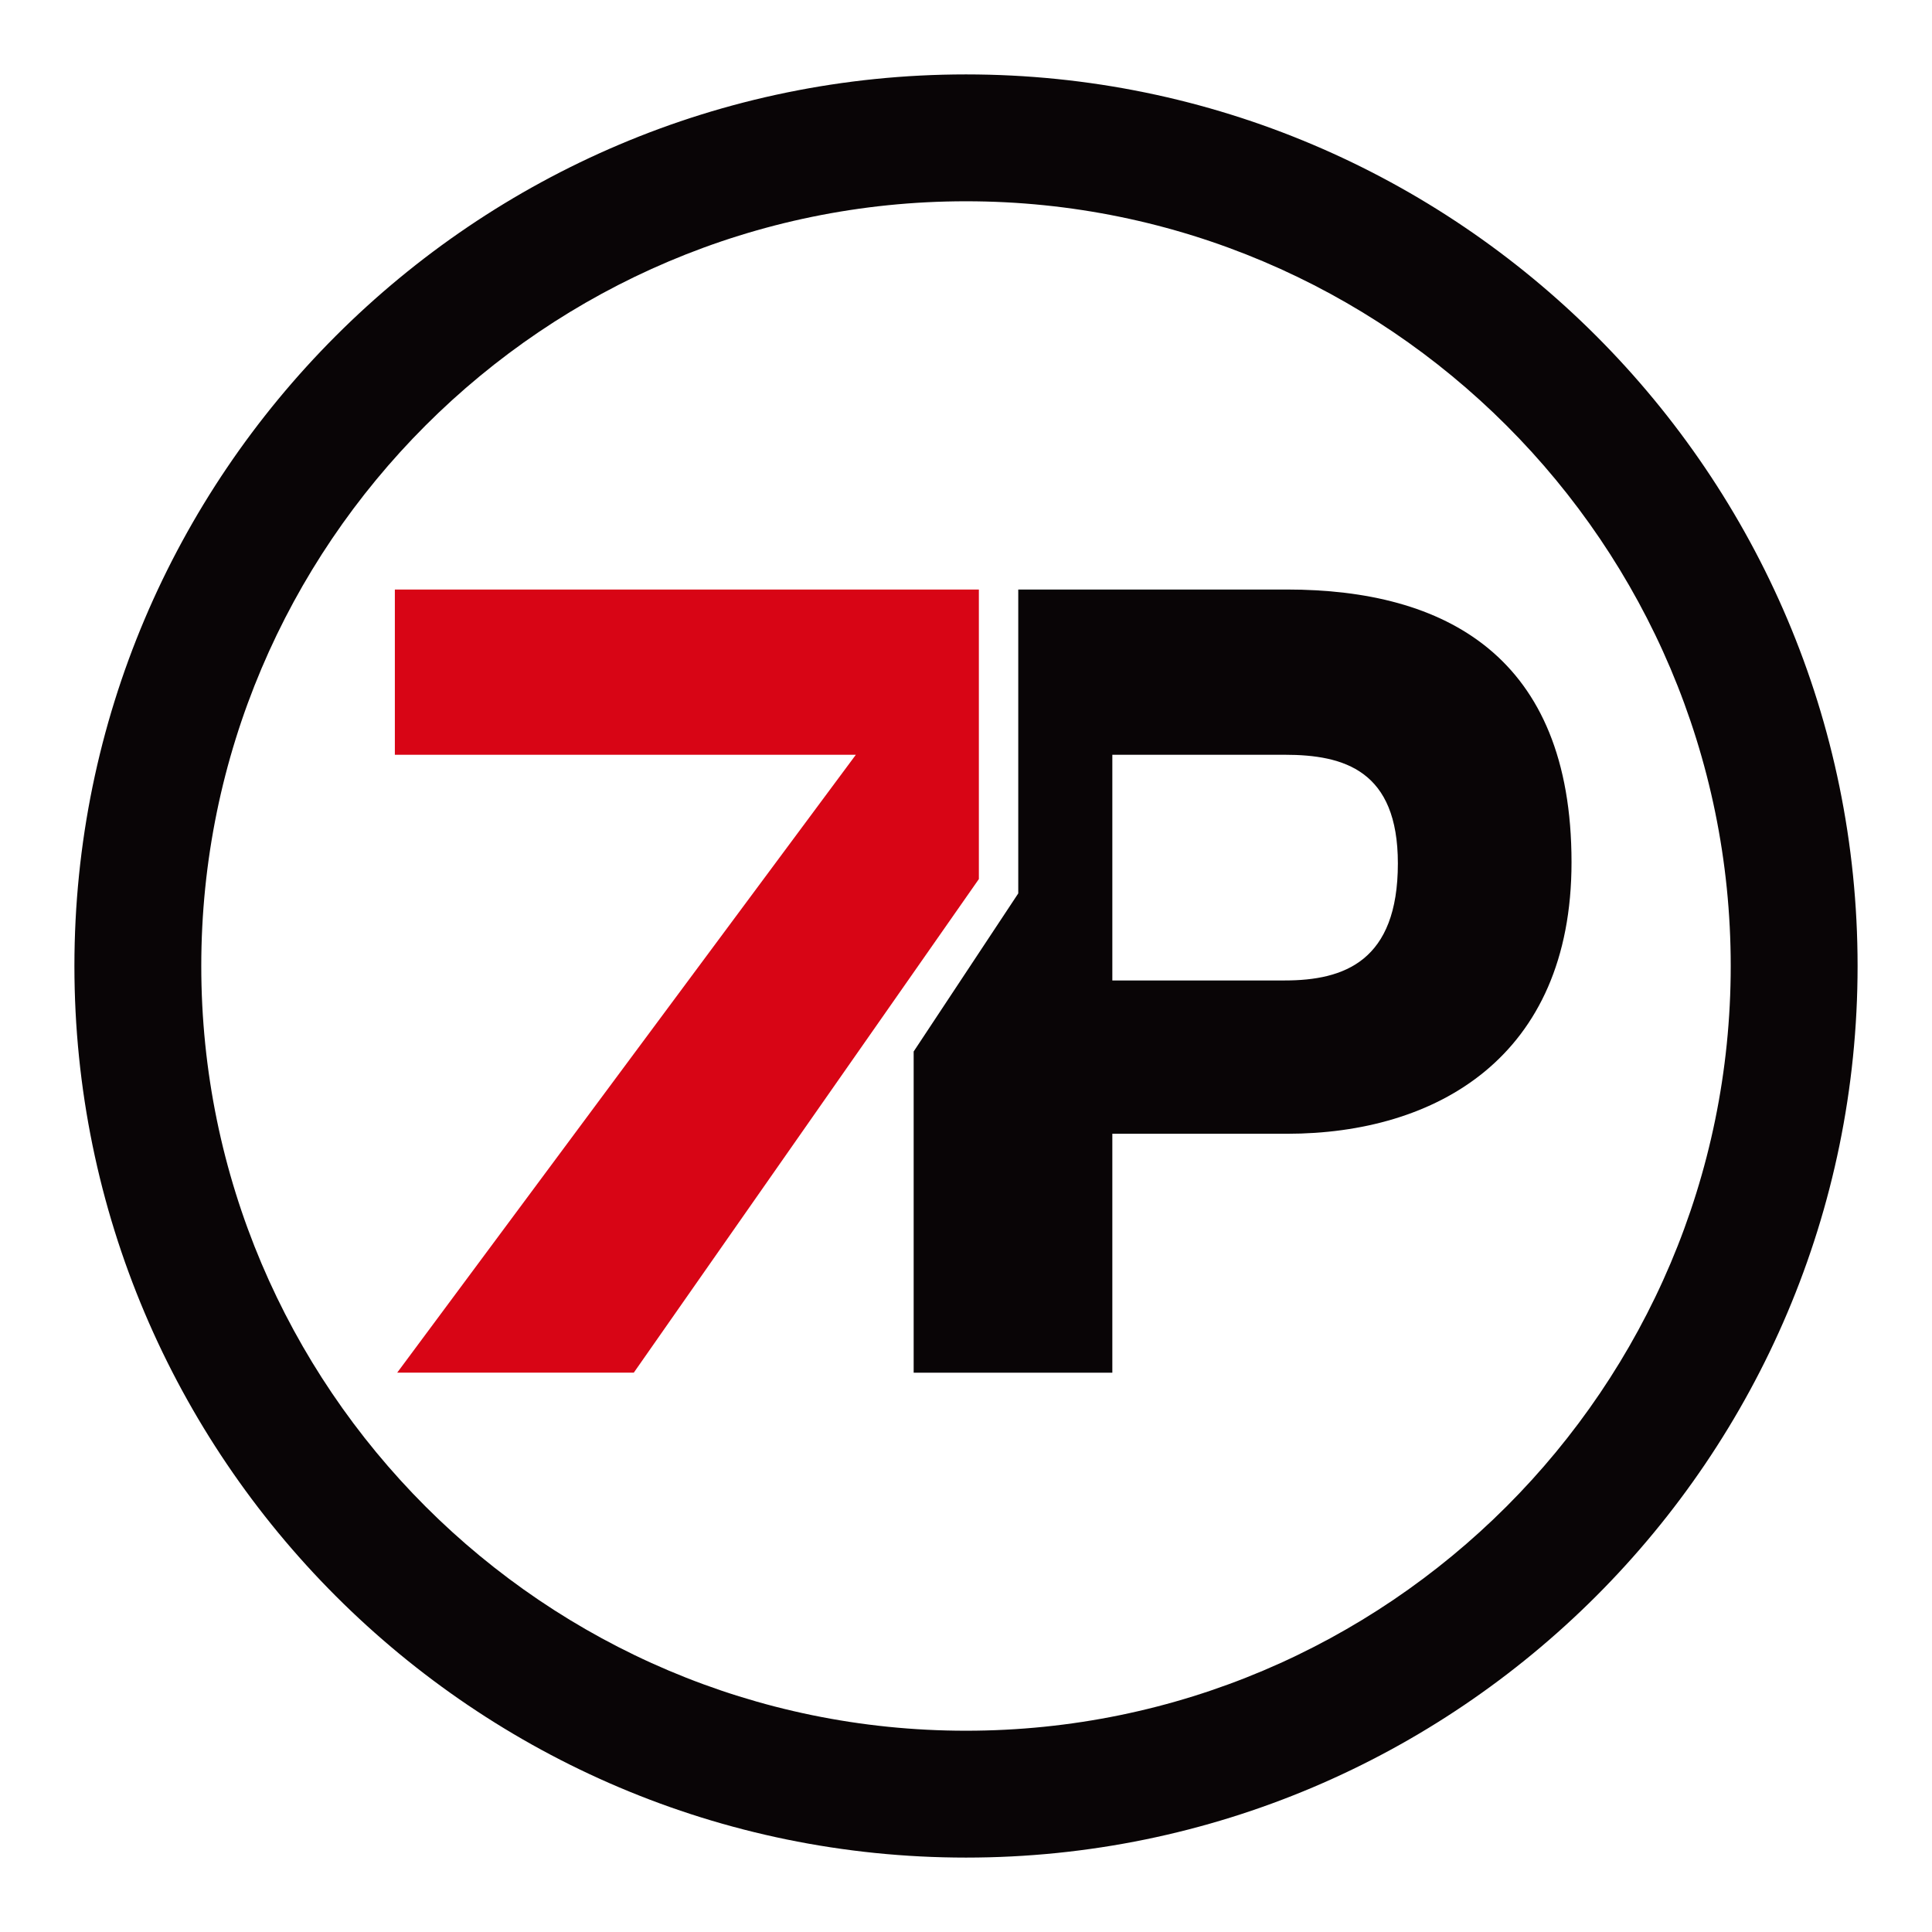
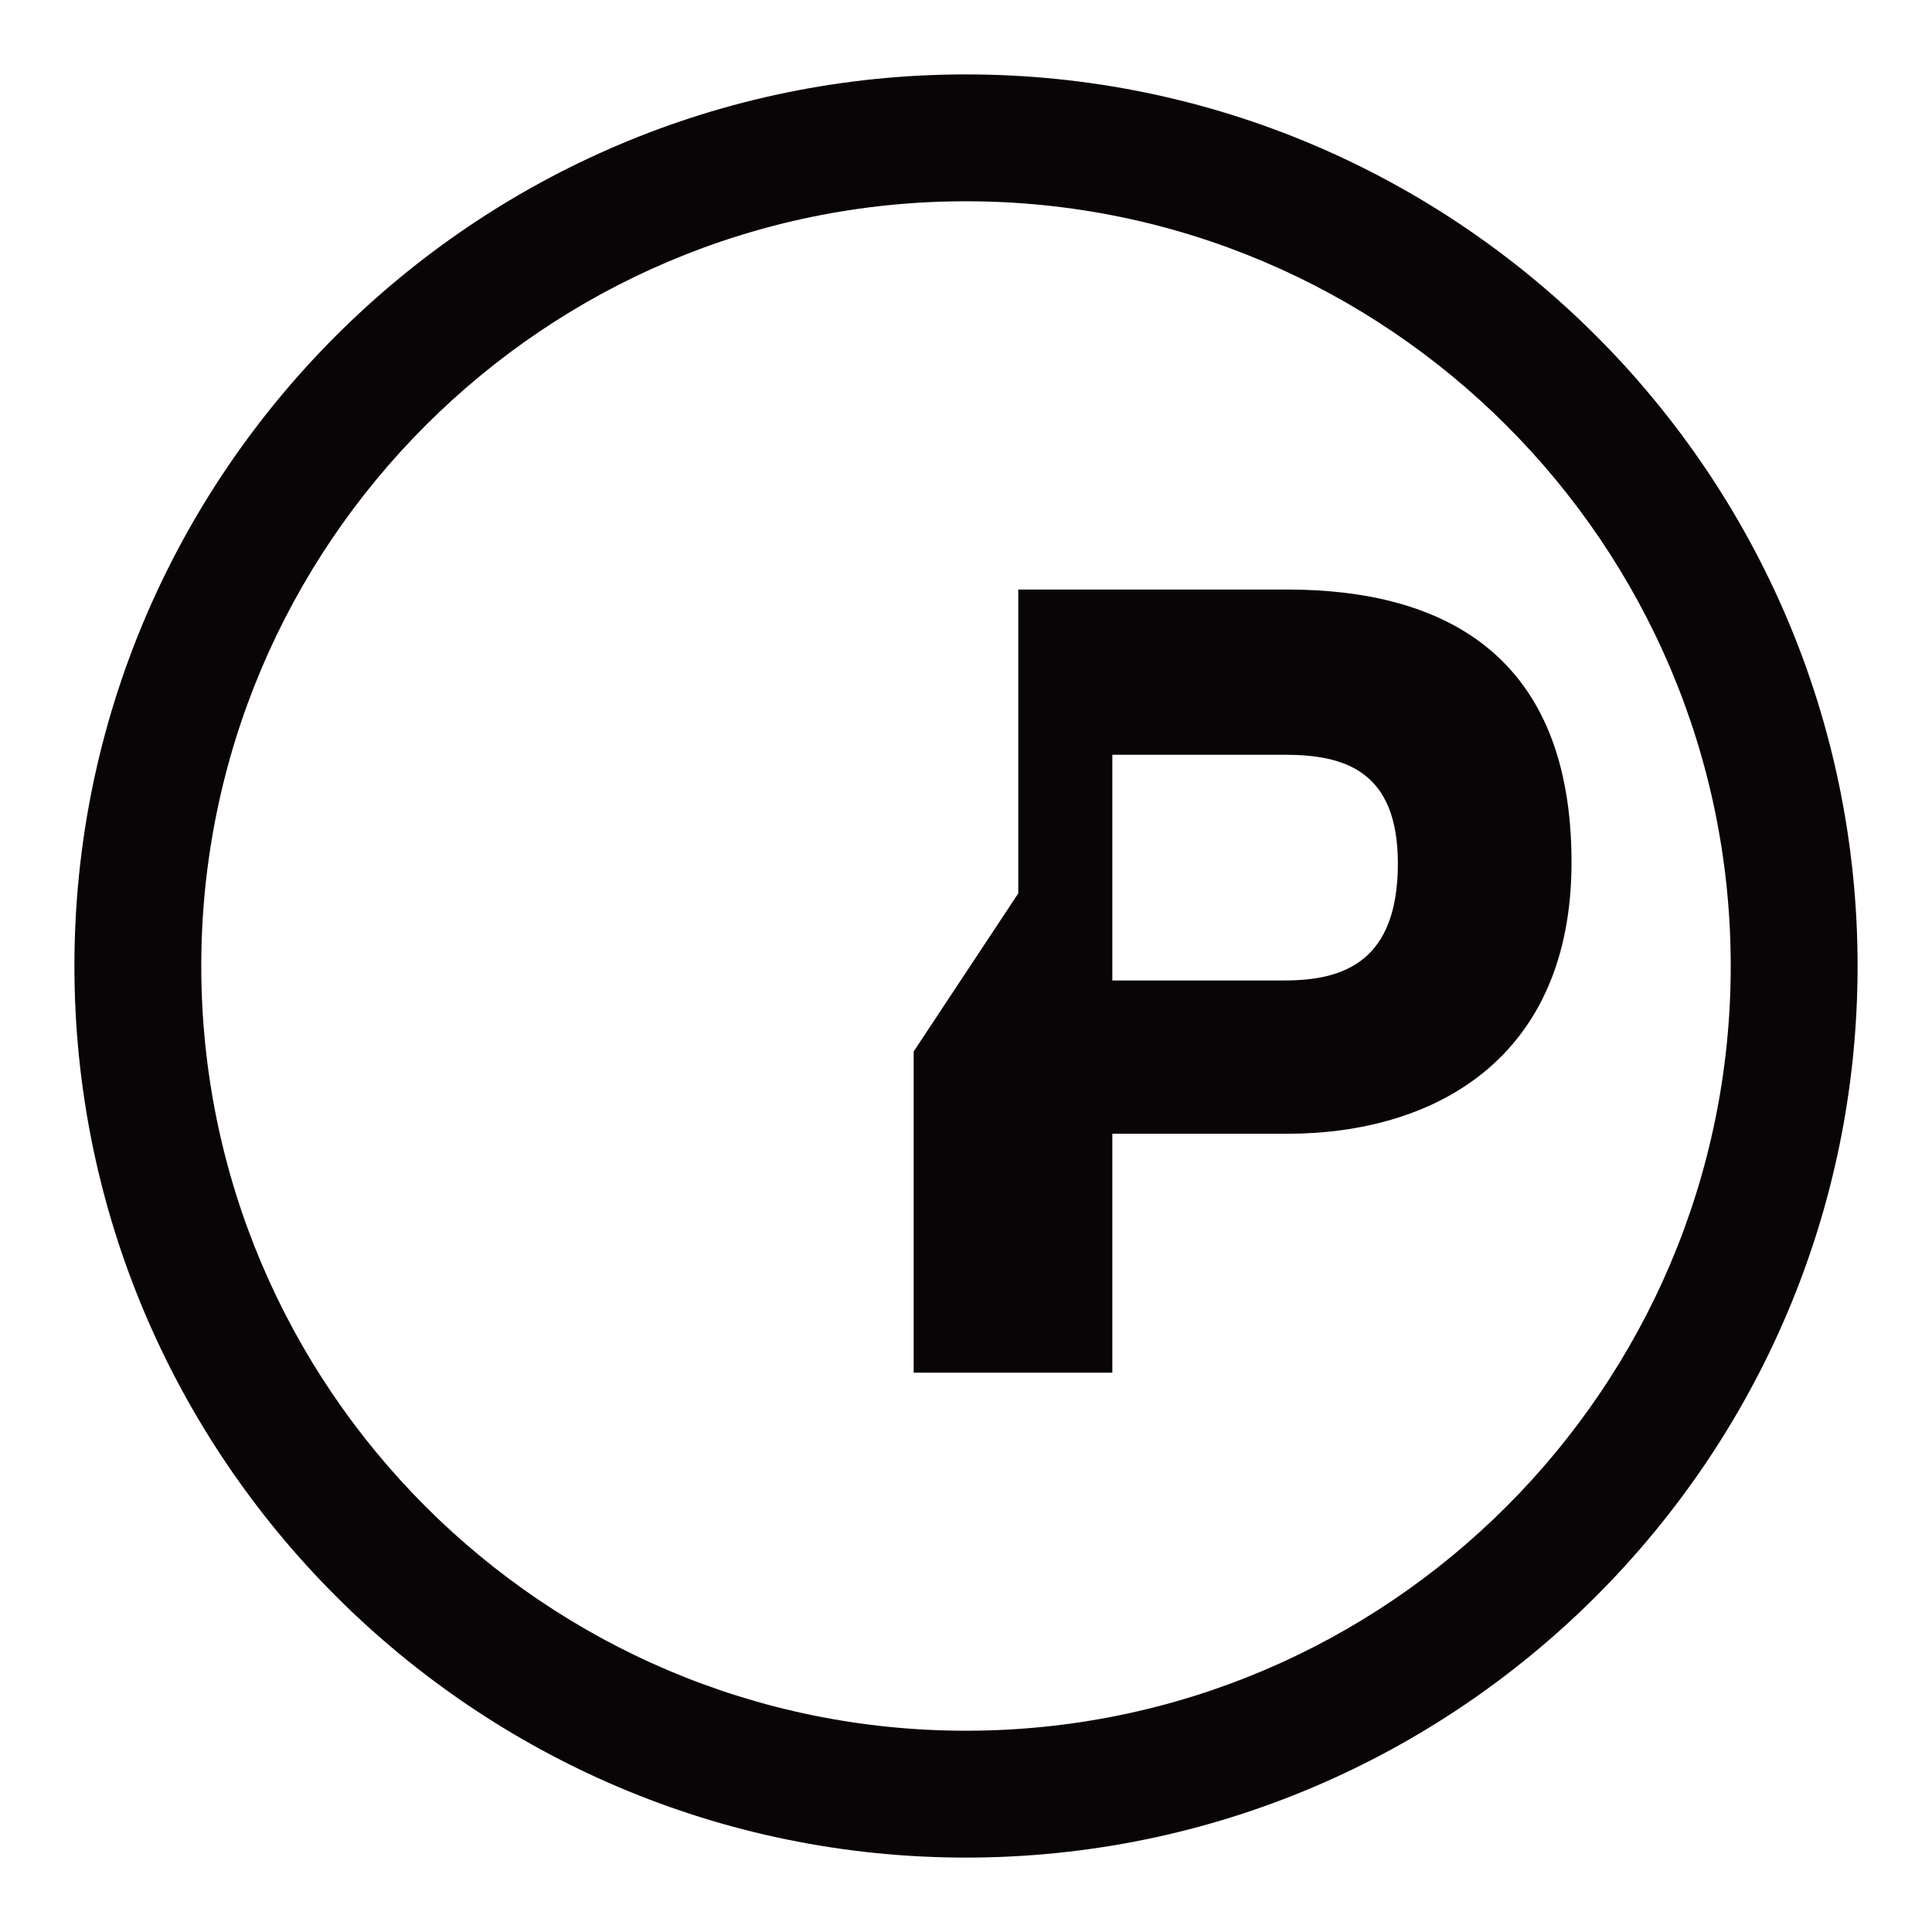
<svg xmlns="http://www.w3.org/2000/svg" id="Camada_1" x="0px" y="0px" viewBox="0 0 512 512" style="enable-background:new 0 0 512 512;" xml:space="preserve">
  <style type="text/css">	.st0{fill:#FFFFFF;}	.st1{fill:#D80515;}	.st2{fill:#090506;}</style>
  <g>
    <g>
      <g>
        <path class="st2" d="M341.09,156.23h-71.24v80.53l-27.72,41.9v85.12h52.65v-63.32h46.31c39.36,0,75.38-20.15,75.38-71.96    C416.47,173.8,382.86,156.23,341.09,156.23z M340.48,259.83h-45.7v-59.81h45.7c15.75,0,29.97,4.18,29.97,28.79    C370.45,254.72,356.22,259.83,340.48,259.83z" />
-         <polygon class="st1" points="259.41,232.96 259.41,156.23 242.12,156.23 104.64,156.23 104.64,200.02 226.81,200.02     105.26,363.77 167.96,363.77 242.12,257.7    " />
      </g>
      <path class="st2" d="M256,19.72C125.72,19.72,19.72,125.72,19.72,256S125.72,492.28,256,492.28S492.28,386.28,492.28,256   S386.28,19.72,256,19.72z M256,458.66c-111.75,0-202.66-90.91-202.66-202.66S144.25,53.34,256,53.34S458.66,144.25,458.66,256   S367.75,458.66,256,458.66z" />
    </g>
  </g>
</svg>